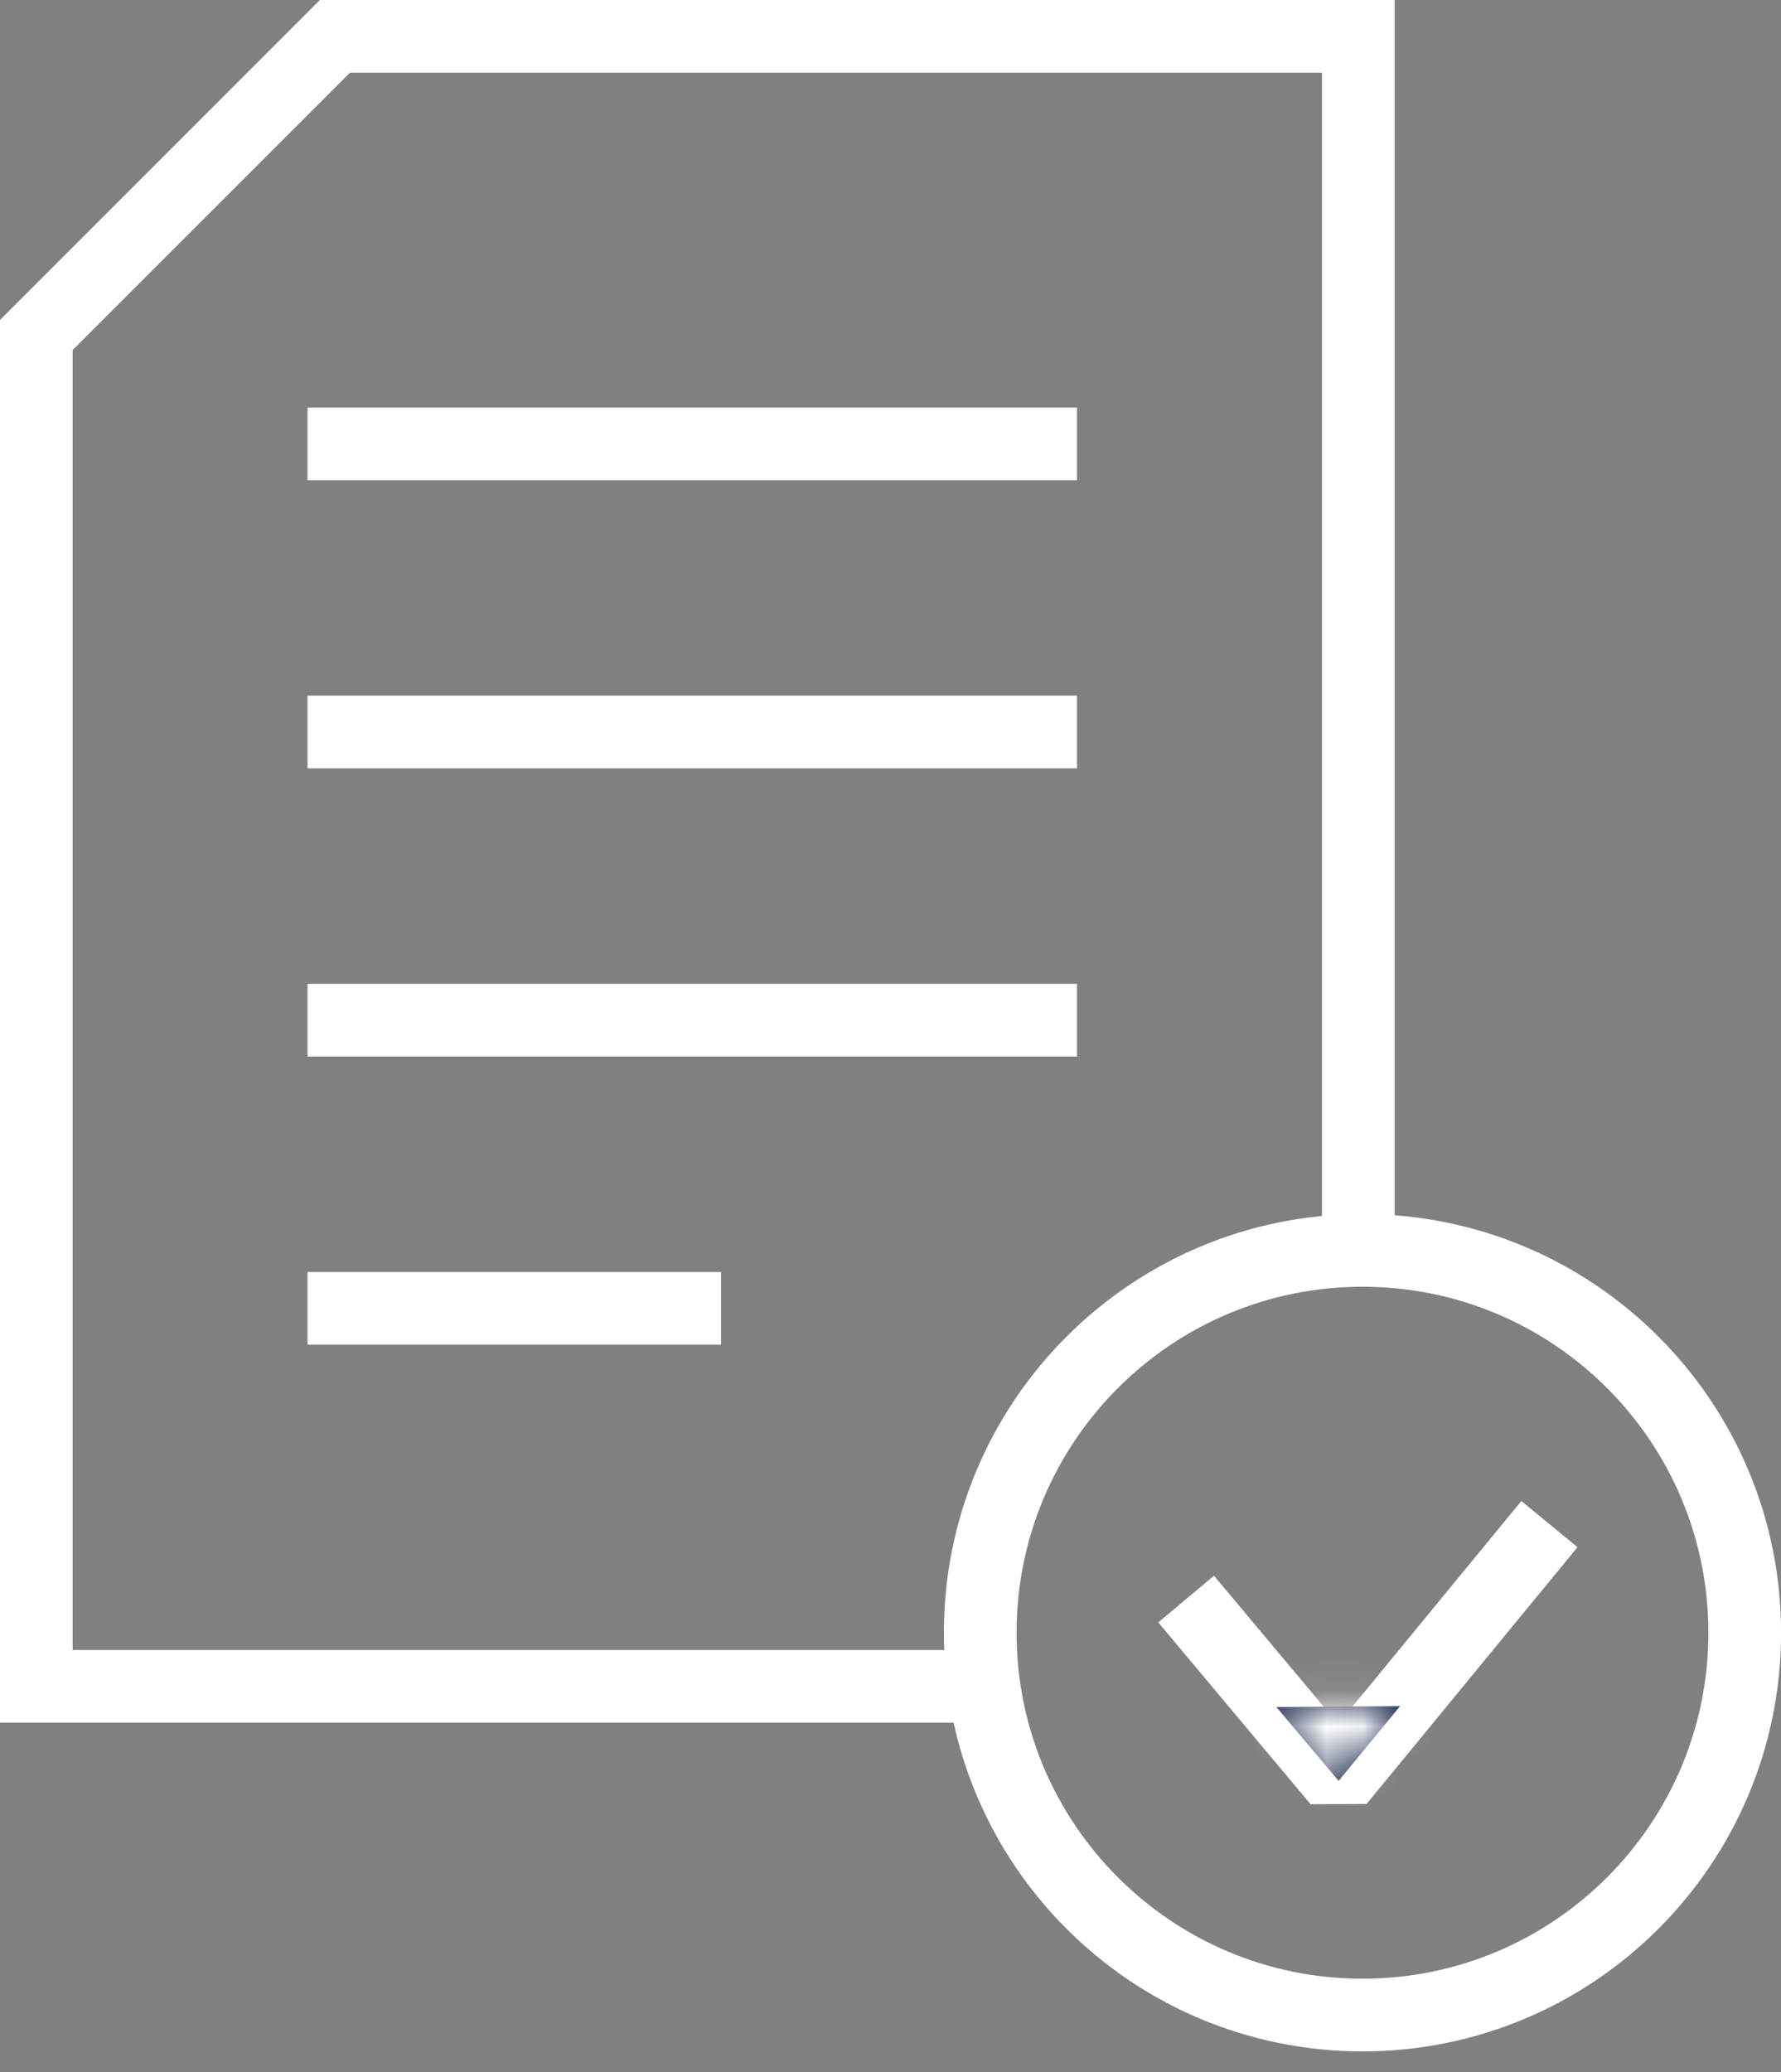
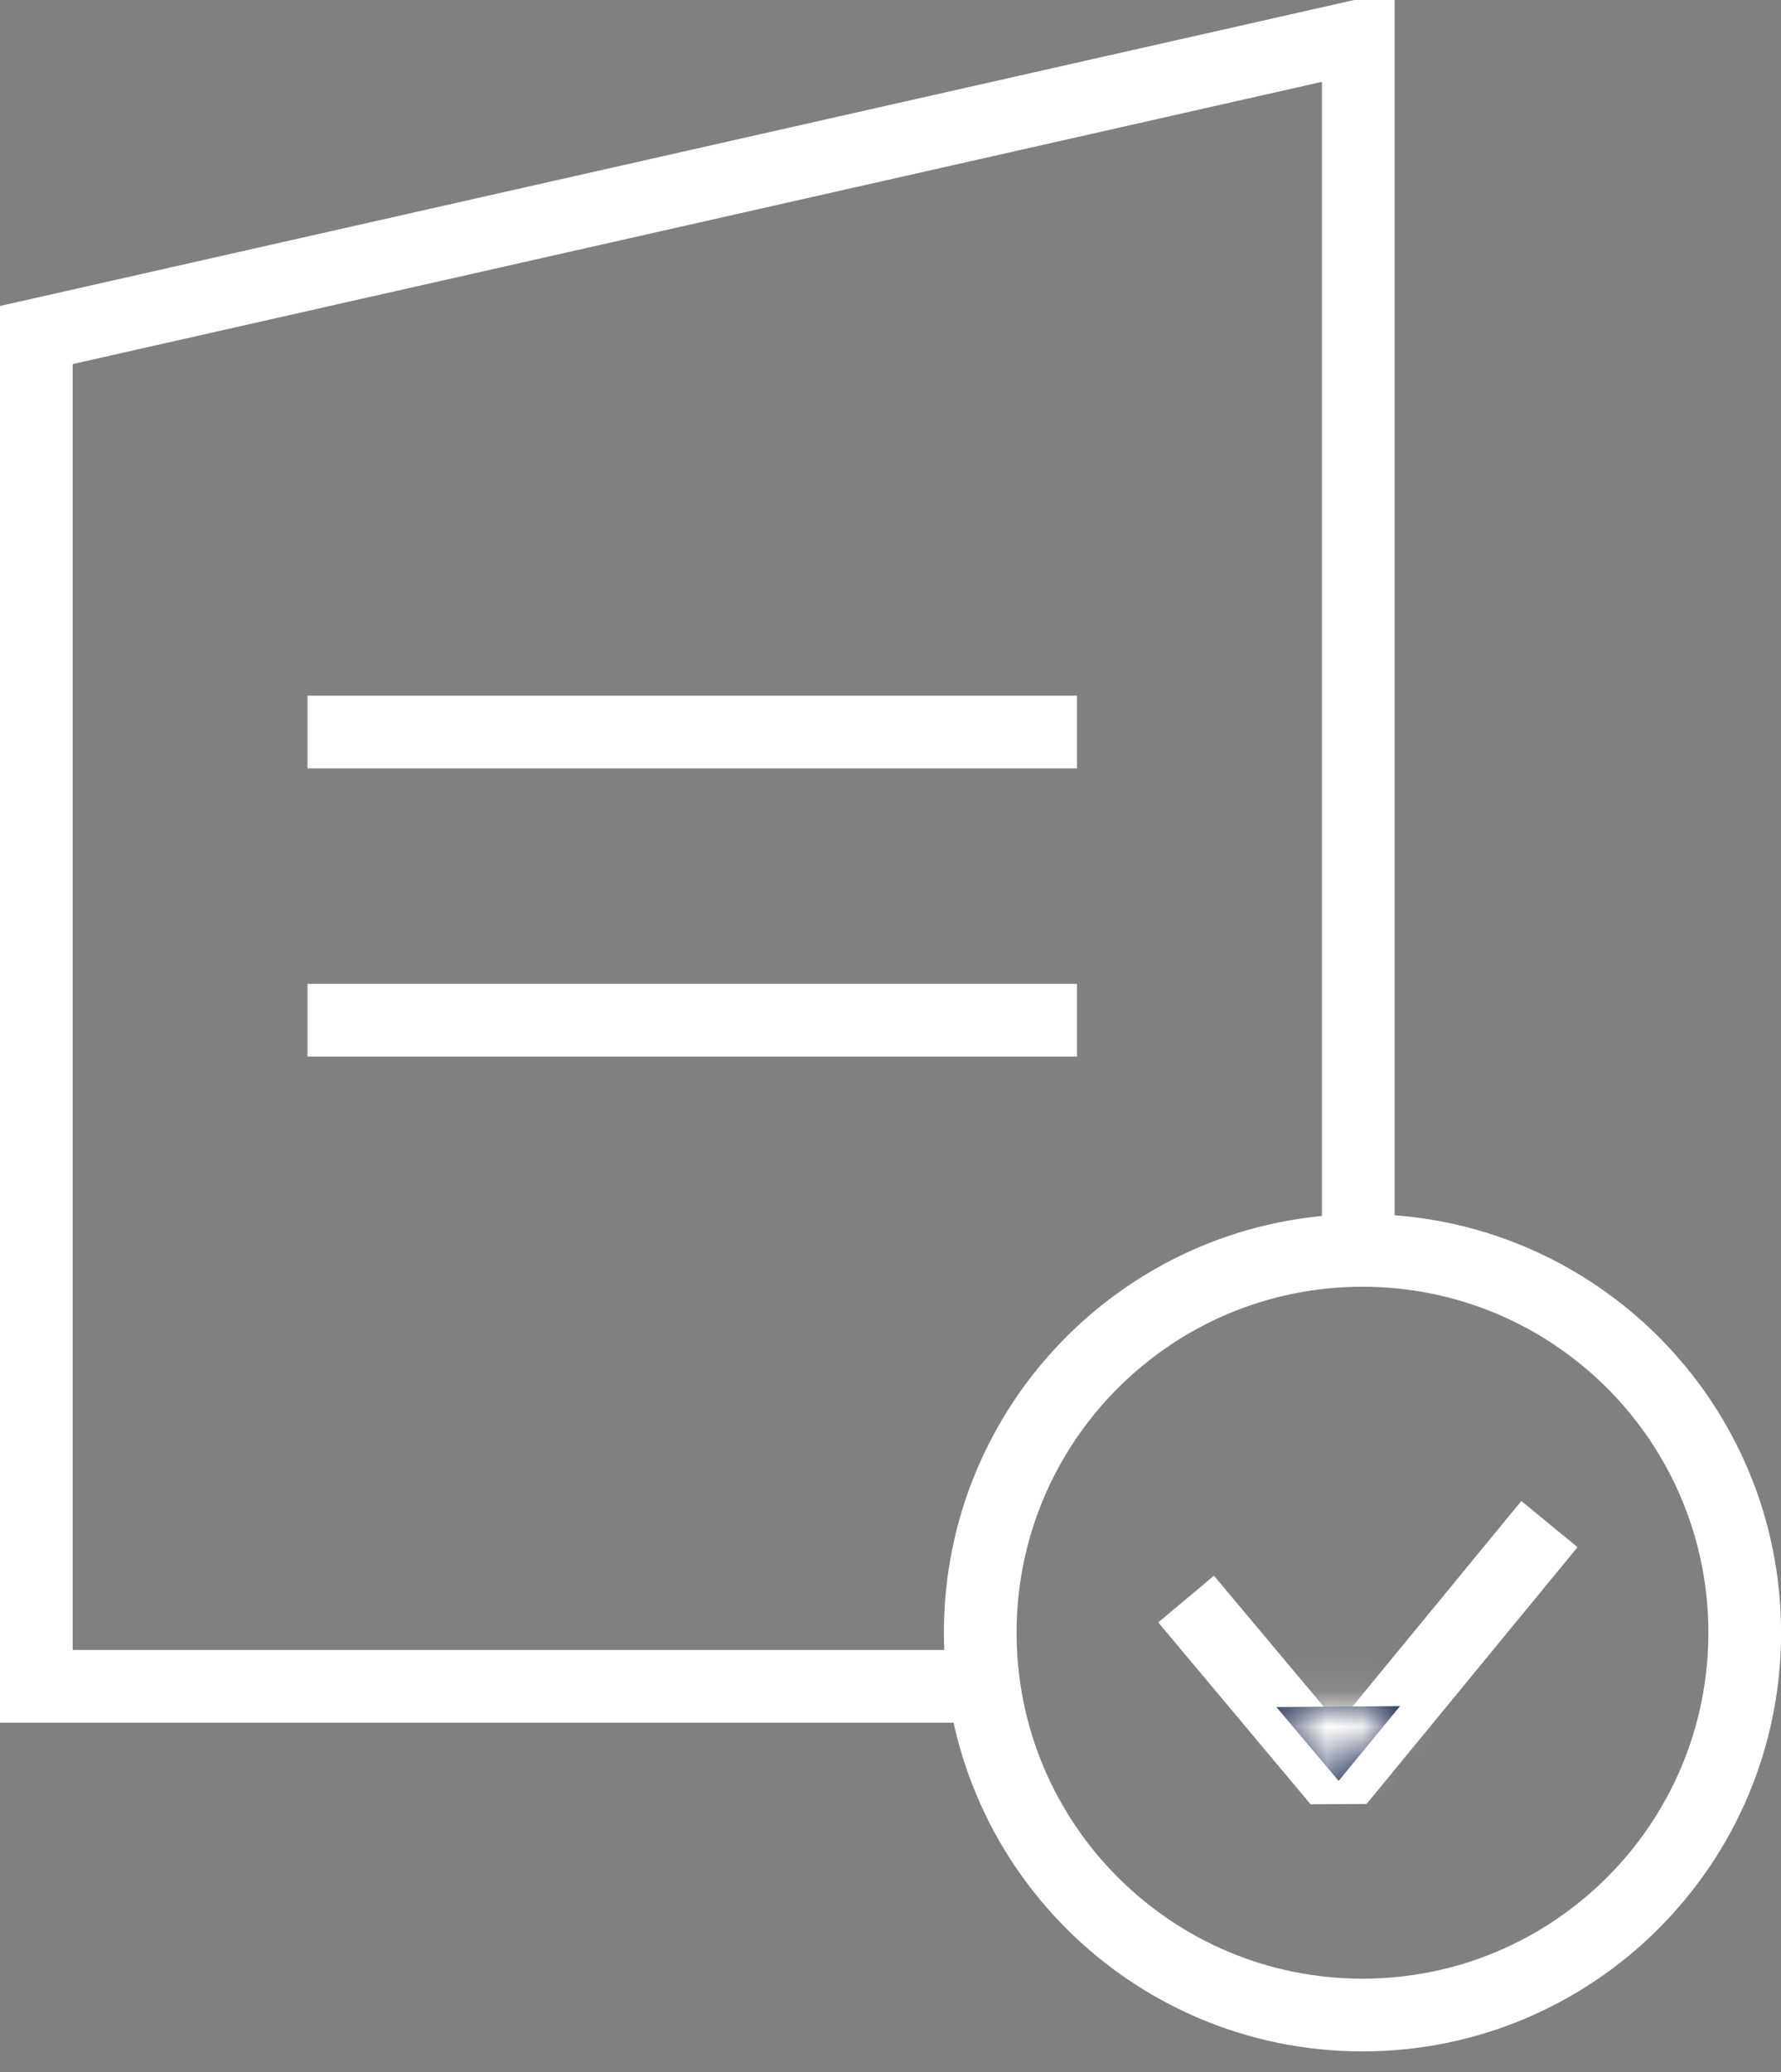
<svg xmlns="http://www.w3.org/2000/svg" width="49" height="57" viewBox="0 0 49 57" fill="none">
  <rect x="0" y="0" width="49" height="57" fill="#808080" stroke="none" />
  <path d="M8.461 28.064H29.63" stroke="white" stroke-width="2" stroke-miterlimit="10" />
-   <path d="M8.461 35.99H19.838" stroke="white" stroke-width="2" stroke-miterlimit="10" />
-   <path d="M37.37 34.13V1H9.216L1 9.216V46.388H26.974" stroke="white" stroke-width="2" stroke-miterlimit="10" />
-   <path d="M8.461 12.21H29.63" stroke="white" stroke-width="2" stroke-miterlimit="10" />
+   <path d="M37.37 34.13V1L1 9.216V46.388H26.974" stroke="white" stroke-width="2" stroke-miterlimit="10" />
  <path d="M8.461 20.137H29.63" stroke="white" stroke-width="2" stroke-miterlimit="10" />
  <path d="M37.486 55.43C43.294 55.43 48.002 50.721 48.002 44.913C48.002 39.105 43.294 34.396 37.486 34.396C31.677 34.396 26.969 39.105 26.969 44.913C26.969 50.721 31.677 55.43 37.486 55.43Z" stroke="white" stroke-width="2" stroke-miterlimit="10" />
  <path d="M42.629 41.925L36.824 48.989L32.633 43.987" stroke="white" stroke-width="2" stroke-miterlimit="10" stroke-linejoin="bevel" />
  <mask id="path-8-inside-1_8970_8986" fill="white">
    <path d="M35.117 46.958L36.829 48.989L38.519 46.932L35.117 46.958Z" />
  </mask>
  <path d="M35.117 46.958L36.829 48.989L38.519 46.932L35.117 46.958Z" fill="#233255" />
  <path d="M35.117 46.958L35.102 44.958L30.844 44.99L33.588 48.246L35.117 46.958ZM36.829 48.989L35.299 50.278L36.848 52.116L38.374 50.259L36.829 48.989ZM38.519 46.932L40.064 48.202L42.777 44.9L38.504 44.932L38.519 46.932ZM33.588 48.246L35.299 50.278L38.358 47.701L36.647 45.669L33.588 48.246ZM38.374 50.259L40.064 48.202L36.974 45.662L35.283 47.719L38.374 50.259ZM38.504 44.932L35.102 44.958L35.132 48.957L38.534 48.932L38.504 44.932Z" fill="white" mask="url(#path-8-inside-1_8970_8986)" />
</svg>